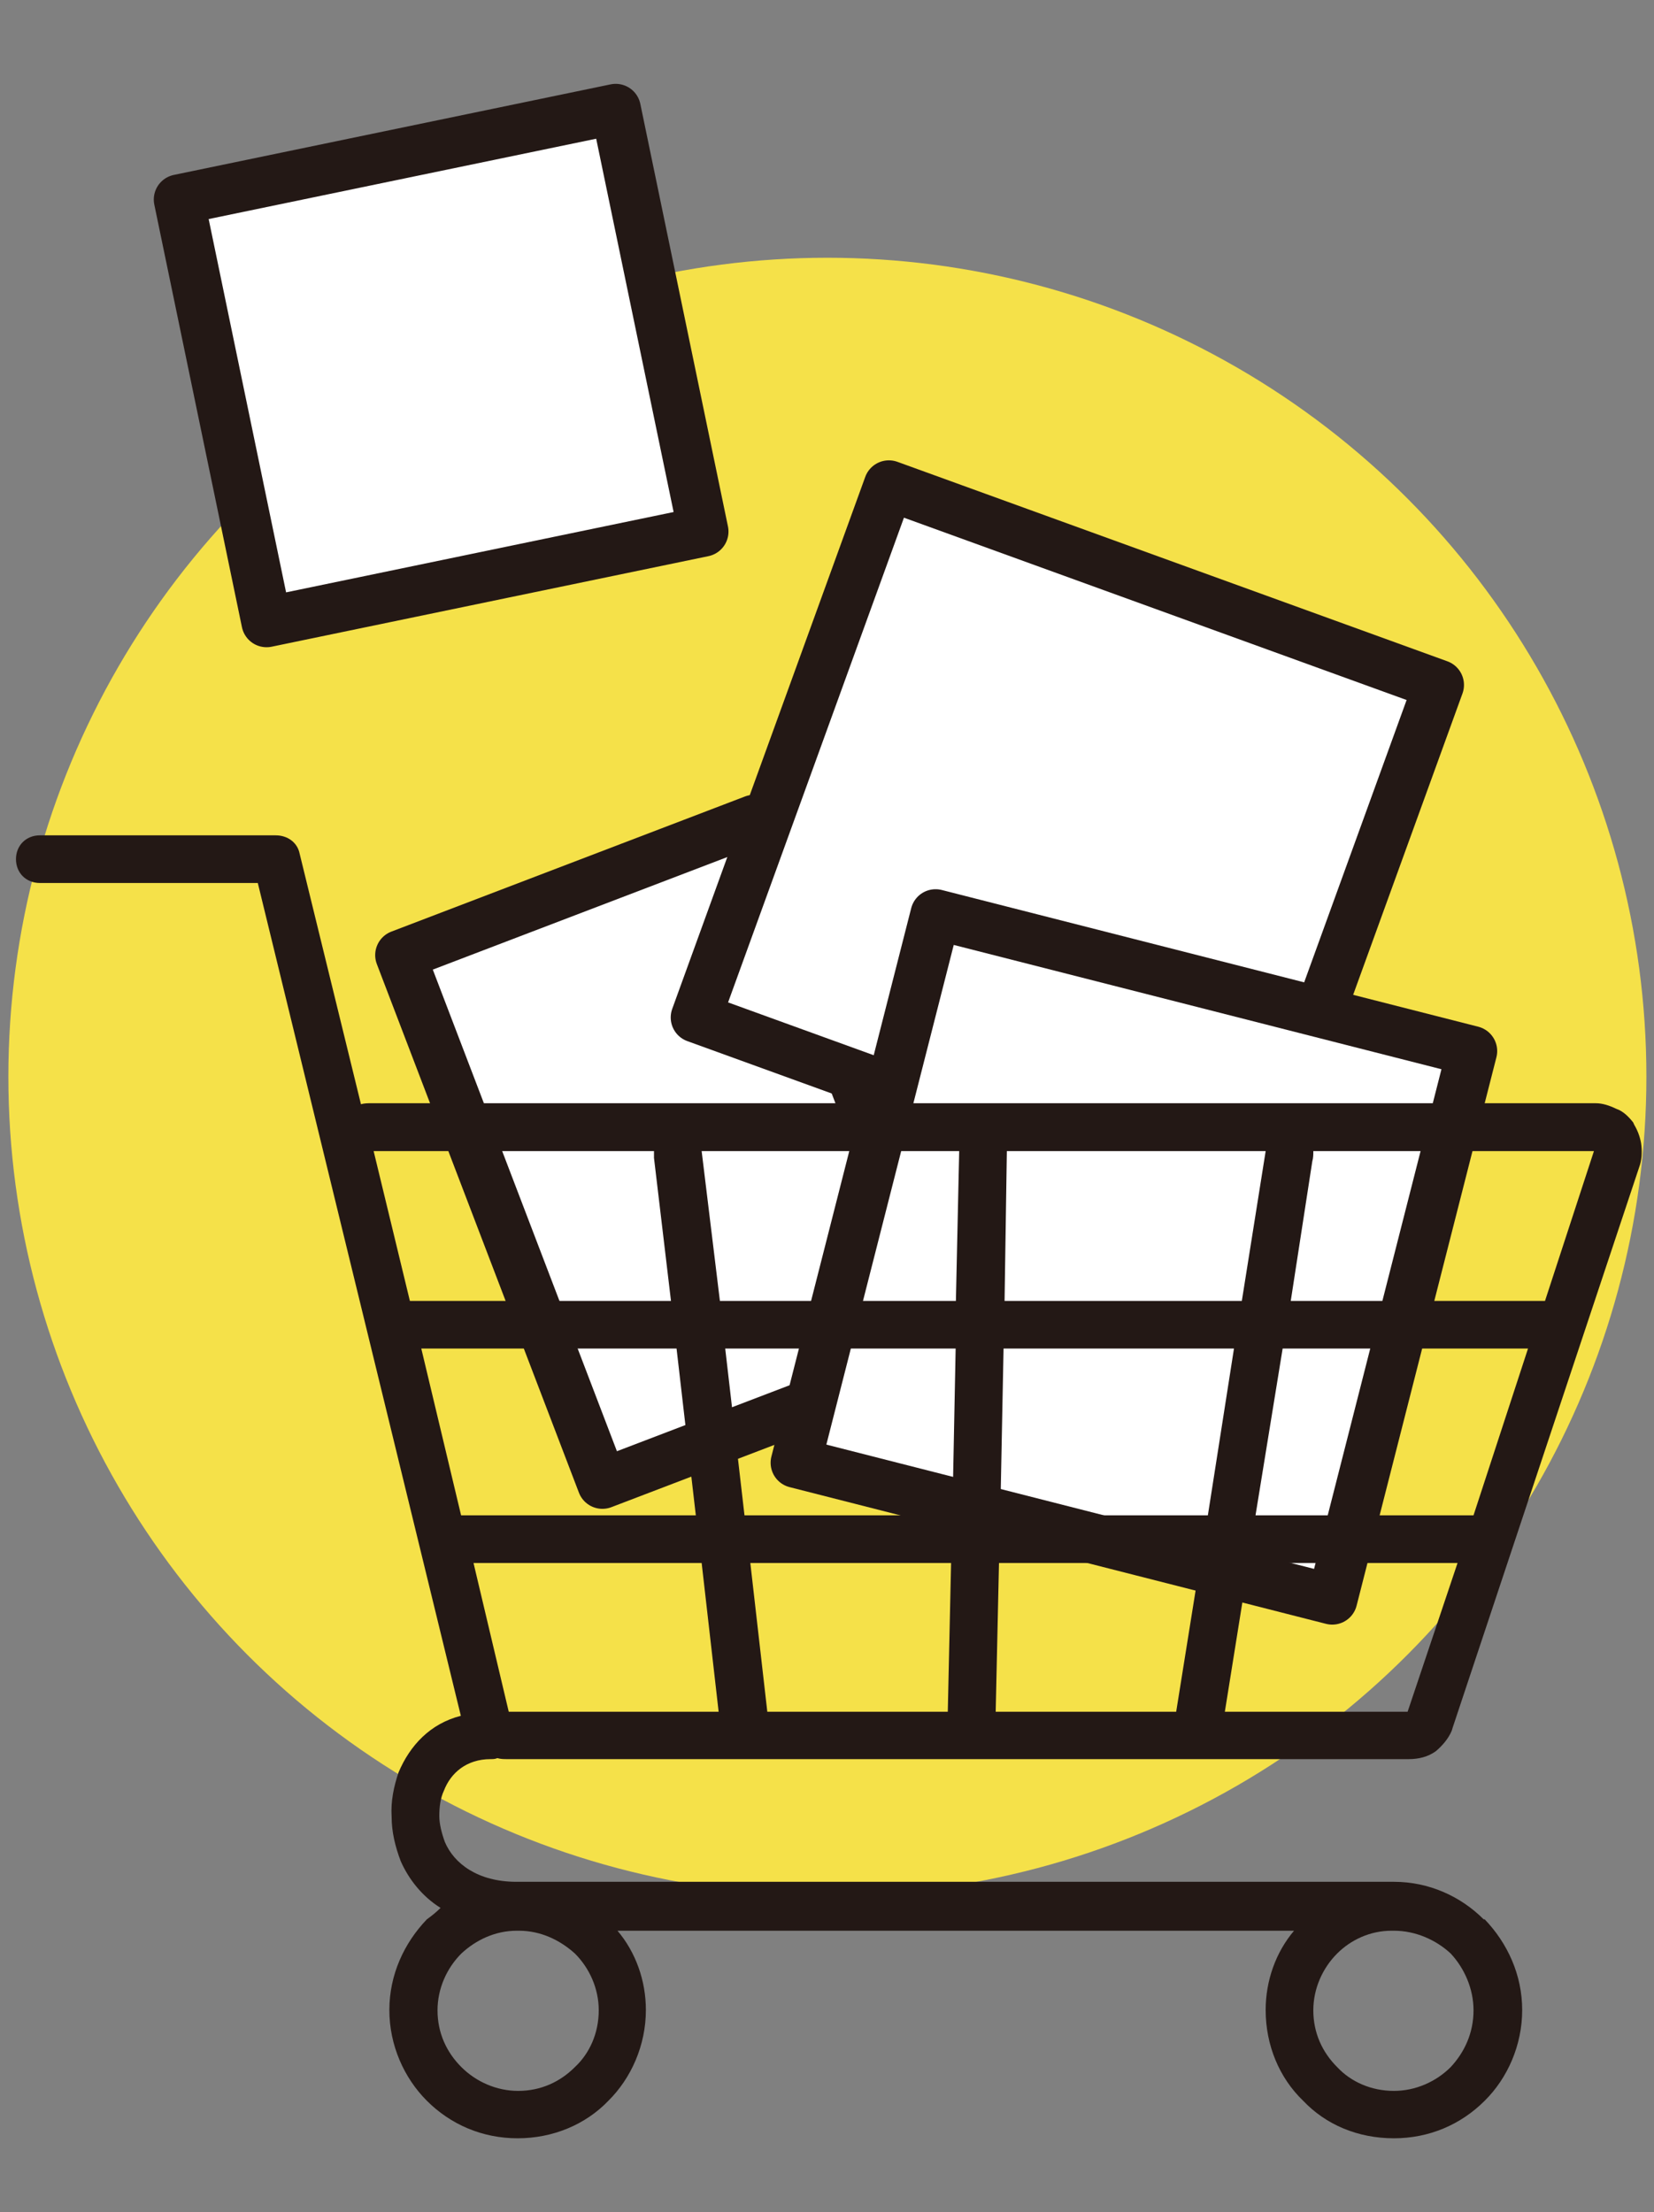
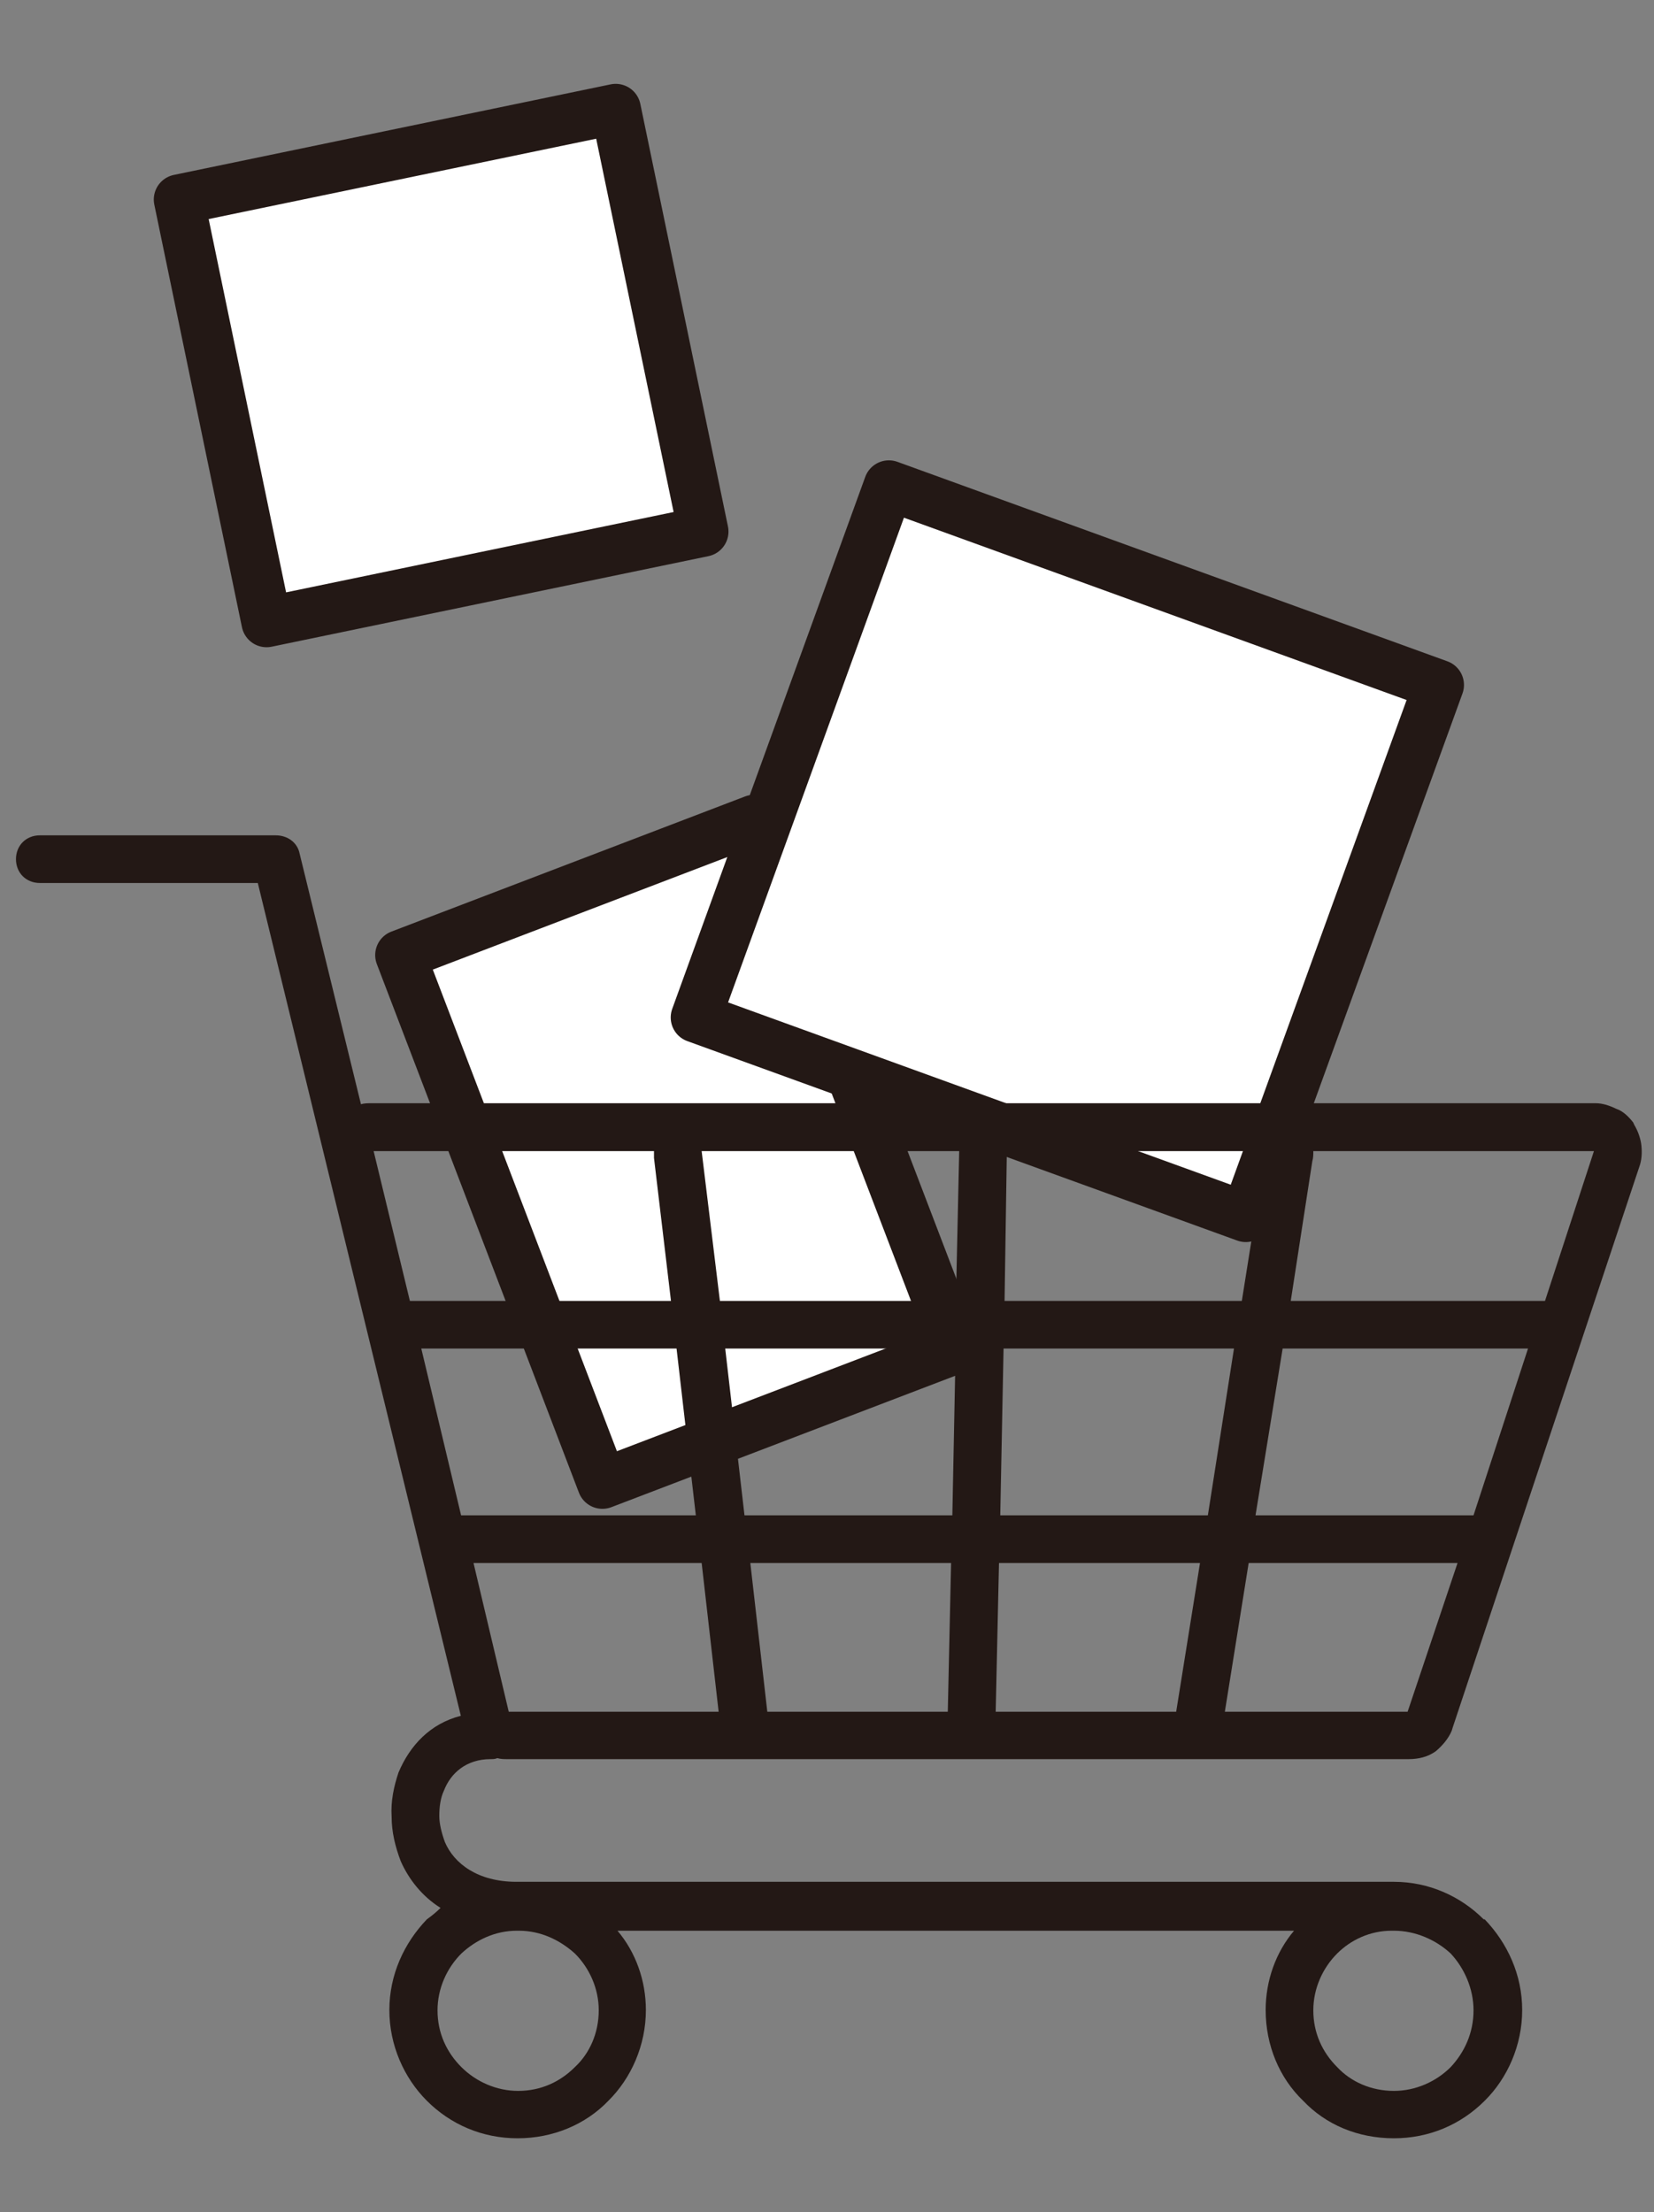
<svg xmlns="http://www.w3.org/2000/svg" version="1.1" id="レイヤー1" x="0px" y="0px" viewBox="0 0 652.5 872.8" style="enable-background:new 0 0 652.5 872.8;" xml:space="preserve">
  <rect x="0" y="0" width="652.5" height="872.8" fill="#808080" stroke="none" />
  <style type="text/css">
	.st0{fill:#F5E149;}
	.st1{fill:#FFFFFF;stroke:#231815;stroke-width:19.843;stroke-linecap:round;stroke-linejoin:round;stroke-miterlimit:10;}
	.st2{fill:#231815;}
</style>
-   <circle class="st0" cx="326.4" cy="424.8" r="323.1" />
  <rect x="192.8" y="343" transform="matrix(0.934 -0.357 0.357 0.934 -144.595 125.321)" class="st1" width="149.4" height="223.3" />
  <rect x="305.6" y="224.3" transform="matrix(0.94 0.341 -0.341 0.94 139.884 -123.495)" class="st1" width="230.8" height="223.3" />
  <rect x="86" y="59.2" transform="matrix(0.979 -0.203 0.203 0.979 -25.622 38.235)" class="st1" width="176" height="170.3" />
-   <rect x="338.3" y="384.2" transform="matrix(0.969 0.247 -0.247 0.969 136.17 -95.072)" class="st1" width="218.4" height="223.3" />
  <path class="st2" d="M549.4,761.8L549.4,761.8H549c-8.5,0-16.1,3.6-21.5,9c-5.8,5.8-9.4,13.9-9.4,22.4c0,9,3.6,16.6,9.4,22.4  c5.4,5.8,13.4,9.4,22.4,9.4c8.5,0,16.6-3.6,22.4-9.4c5.4-5.8,9-13.4,9-22.4c0-8.5-3.6-16.6-9-22.4l0,0c-5.8-5.4-13.9-9-22.4-9H549.4  z M373.9,675.4l1.3-58.7H296l6.7,58.7H373.9z M375.7,597.9l1.3-65.8h-90.9l7.6,65.8H375.7z M377.1,513.3l1.3-59.1H276.8l7.2,59.1  H377.1z M397.2,454.2l-0.9,59.1h93.6l9.4-59.1H397.2z M395.9,532.1l-1.3,65.8h81.9l10.3-65.8H395.9z M394.1,616.7l-1.3,58.7h71.2  l9.4-58.7H394.1z M518.1,454.2c0,1.3,0,2.7-0.4,4l-8.5,55.1h100.3l19.3-59.1H518.1z M506,532.1l-10.7,65.8h86l21.5-65.8H506z   M492.6,616.7l-9.4,58.7h72.1l19.7-58.7H492.6z M283.5,675.4l-6.7-58.7h-90l13.9,58.7H283.5z M274.5,597.9l-7.6-65.8H166.2  l15.7,65.8H274.5z M264.7,513.3l-6.7-56.4c0-0.9,0-1.8,0-2.7H147.4l14.3,59.1H264.7z M510.5,761.8H243.6  c7.2,8.5,11.2,19.7,11.2,31.3c0,13.9-5.8,26.9-14.8,35.8c-9,9.4-21.9,14.8-35.8,14.8c-13.9,0-26.4-5.4-35.8-14.8  c-9-9-14.8-21.9-14.8-35.8s5.8-26.4,14.8-35.8c1.8-1.3,3.6-2.7,5.4-4.5c-7.2-4.5-12.5-11.2-15.7-18.4c-2.2-5.8-3.6-11.6-3.6-17.5  c-0.4-6.3,0.9-12.1,2.7-17.5c4.5-10.7,12.5-19.3,24.6-22.4l-80.1-328.6h-86c-5.4,0-9.4-4-9.4-9.4c0-5.4,4-9.4,9.4-9.4h93.1  c4.5,0,8.5,2.7,9.4,7.2l24.2,98.9c1.3-0.4,2.7-0.4,4-0.4h124.9h233.3h124.9c2.7,0,5.4,0.9,8.1,2.2c2.7,0.9,4.9,3.1,6.7,5.4l0.4,0.9  c1.3,2.2,2.2,4.5,2.7,7.2c0.4,2.7,0.4,5.8-0.4,8.5l-73.9,222.1l-0.4,1.3c-1.3,3.1-3.6,5.8-6.3,8.1c-3.1,2.2-6.7,3.1-10.7,3.1h-86.9  l0,0h-171h-0.4h-97.2c-1.3,0-2.7,0-4-0.4c-0.9,0.4-1.8,0.4-2.7,0.4c-9.4,0-15.7,5.4-18.4,12.5c-1.3,2.7-1.8,6.3-1.8,9.9  c0,3.1,0.9,6.7,2.2,10.3c3.6,8.5,13,15.7,28.2,15.7h0.4l0,0h0.9H549l0,0h0.9c13.9,0,26.4,5.8,35.4,14.8h0.4  c9,9.4,14.8,21.9,14.8,35.8s-5.8,26.9-14.8,35.8c-9.4,9.4-21.9,14.8-35.8,14.8c-14.3,0-26.9-5.4-35.8-14.8  c-9.4-9-14.8-21.9-14.8-35.8C499.3,781.5,503.3,770.3,510.5,761.8L510.5,761.8z M204.7,761.8h-0.4h-0.4c-8.5,0-16.1,3.6-21.9,9  c-5.8,5.8-9.4,13.9-9.4,22.4c0,9,3.6,16.6,9.4,22.4c5.8,5.8,13.9,9.4,22.4,9.4c9,0,16.6-3.6,22.4-9.4c5.8-5.4,9.4-13.4,9.4-22.4  c0-8.5-3.6-16.6-9.4-22.4C220.8,765.4,213.2,761.8,204.7,761.8L204.7,761.8z" />
</svg>